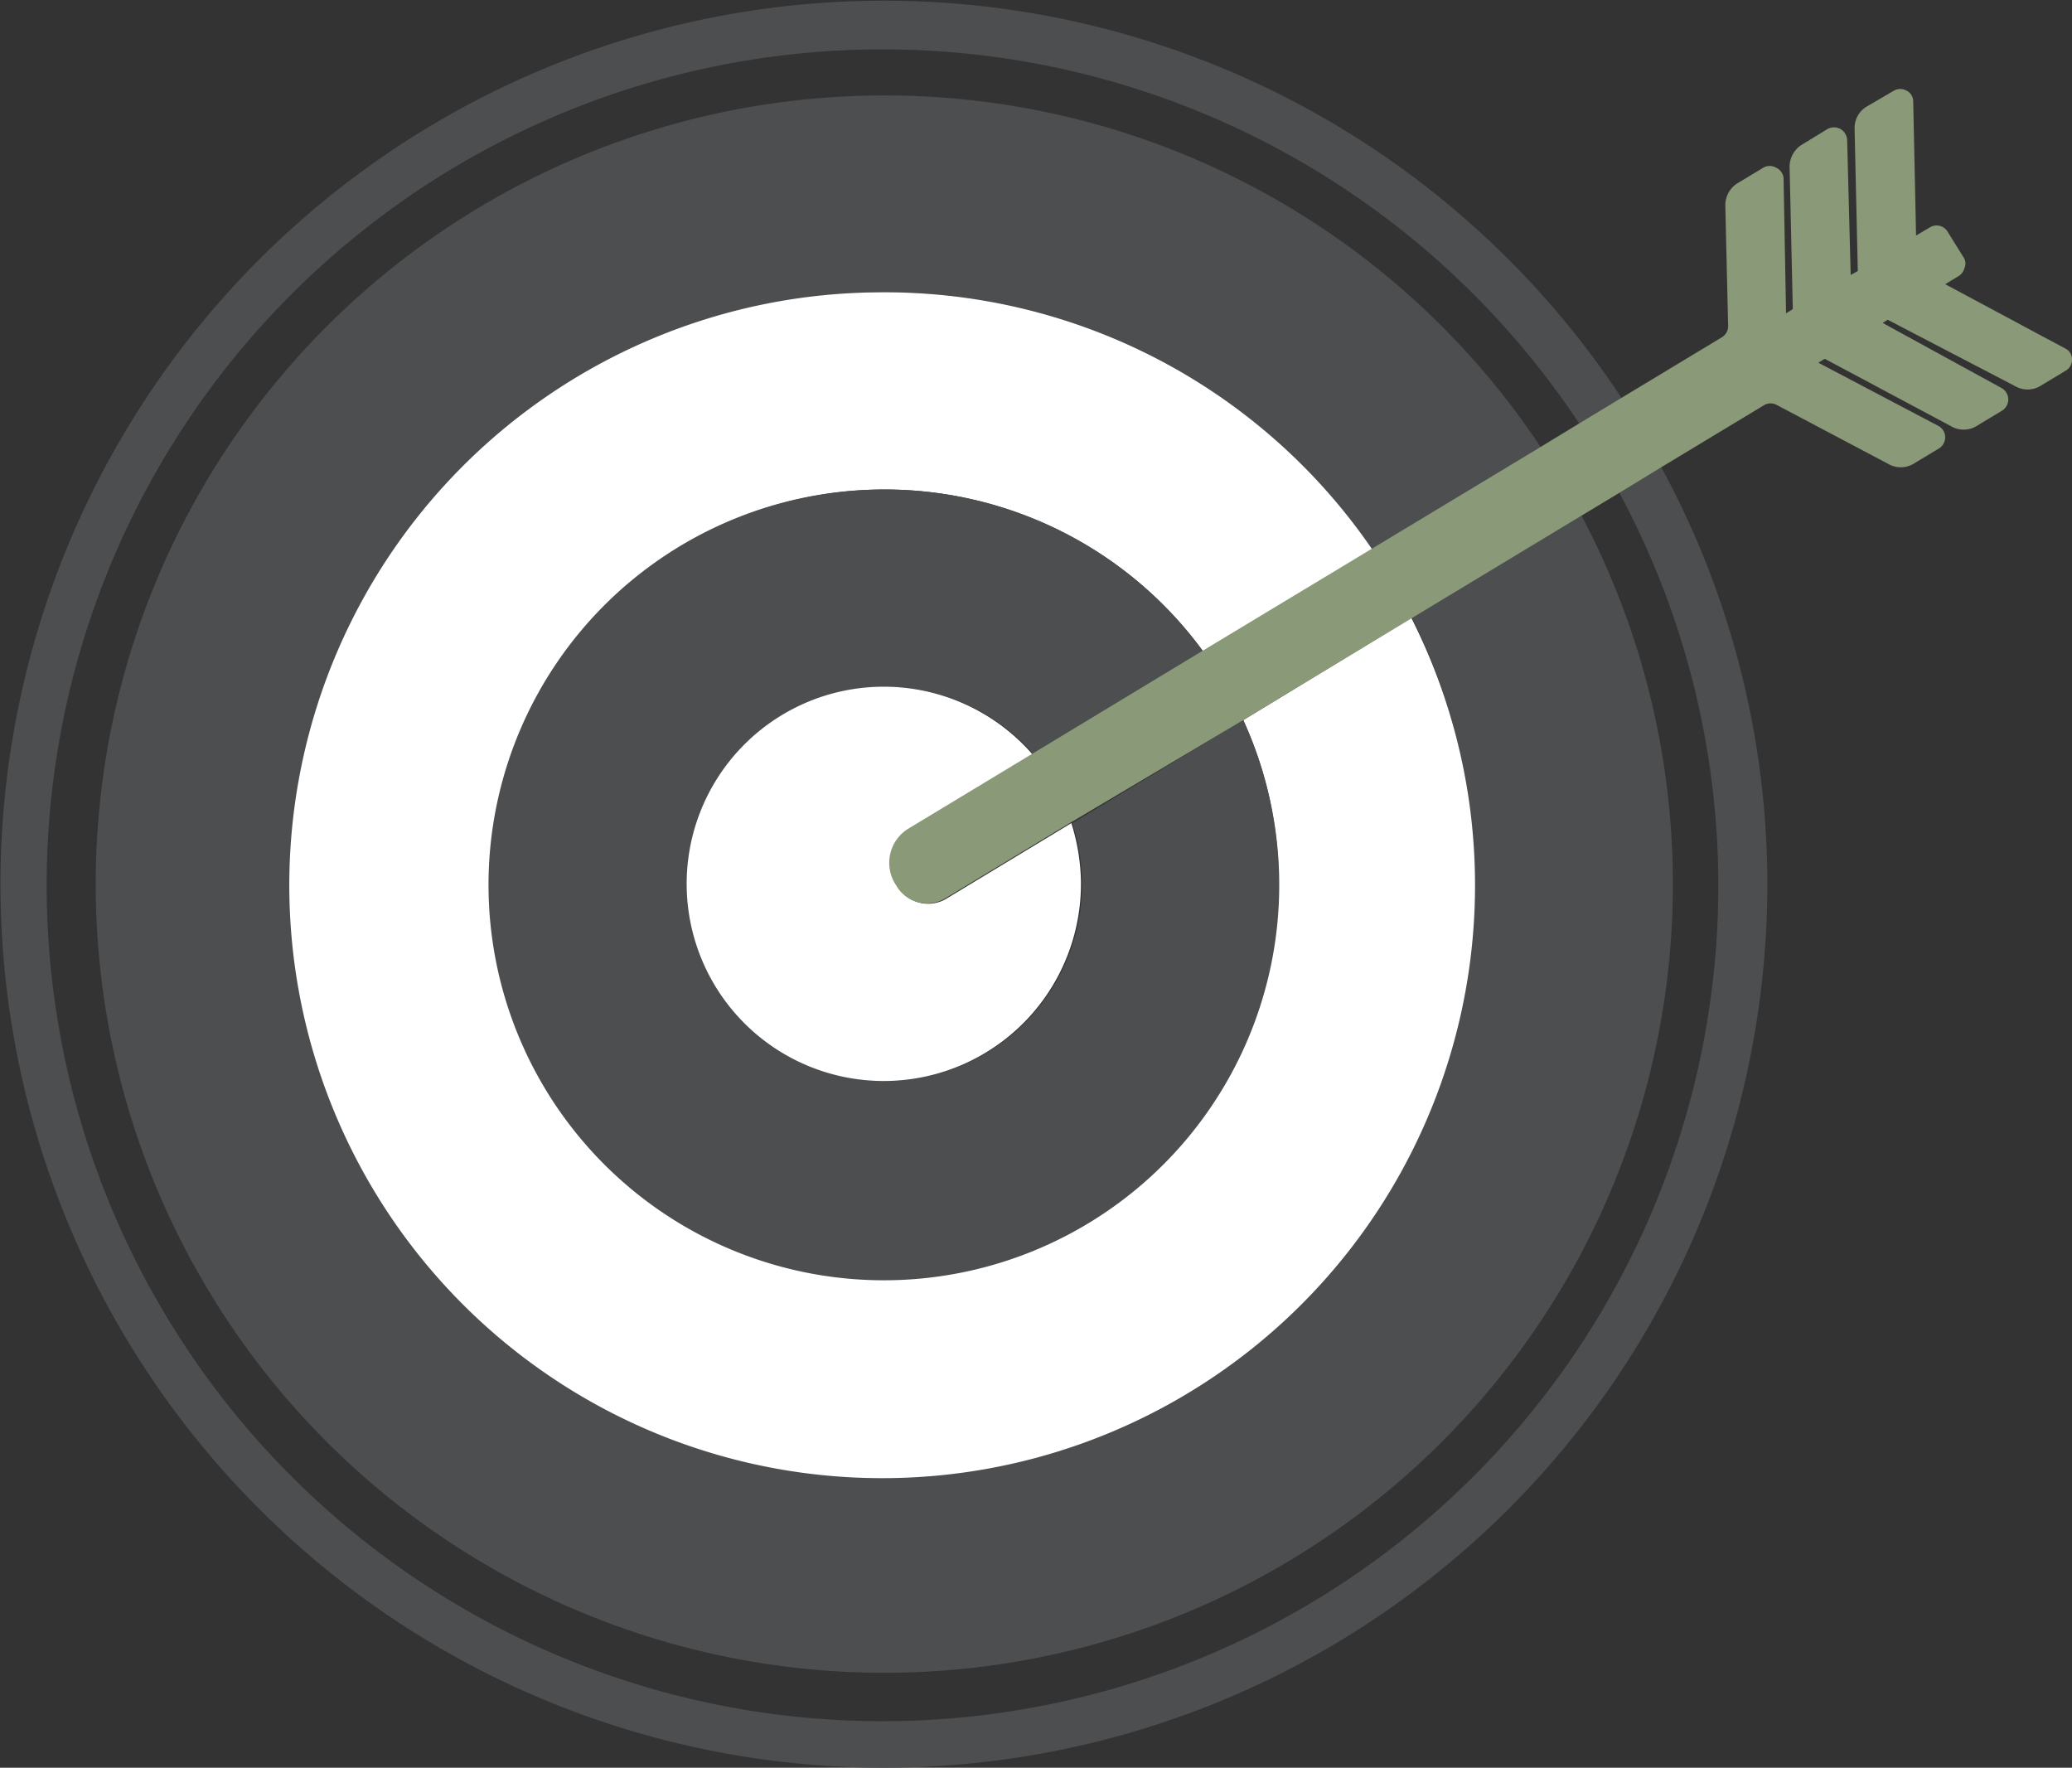
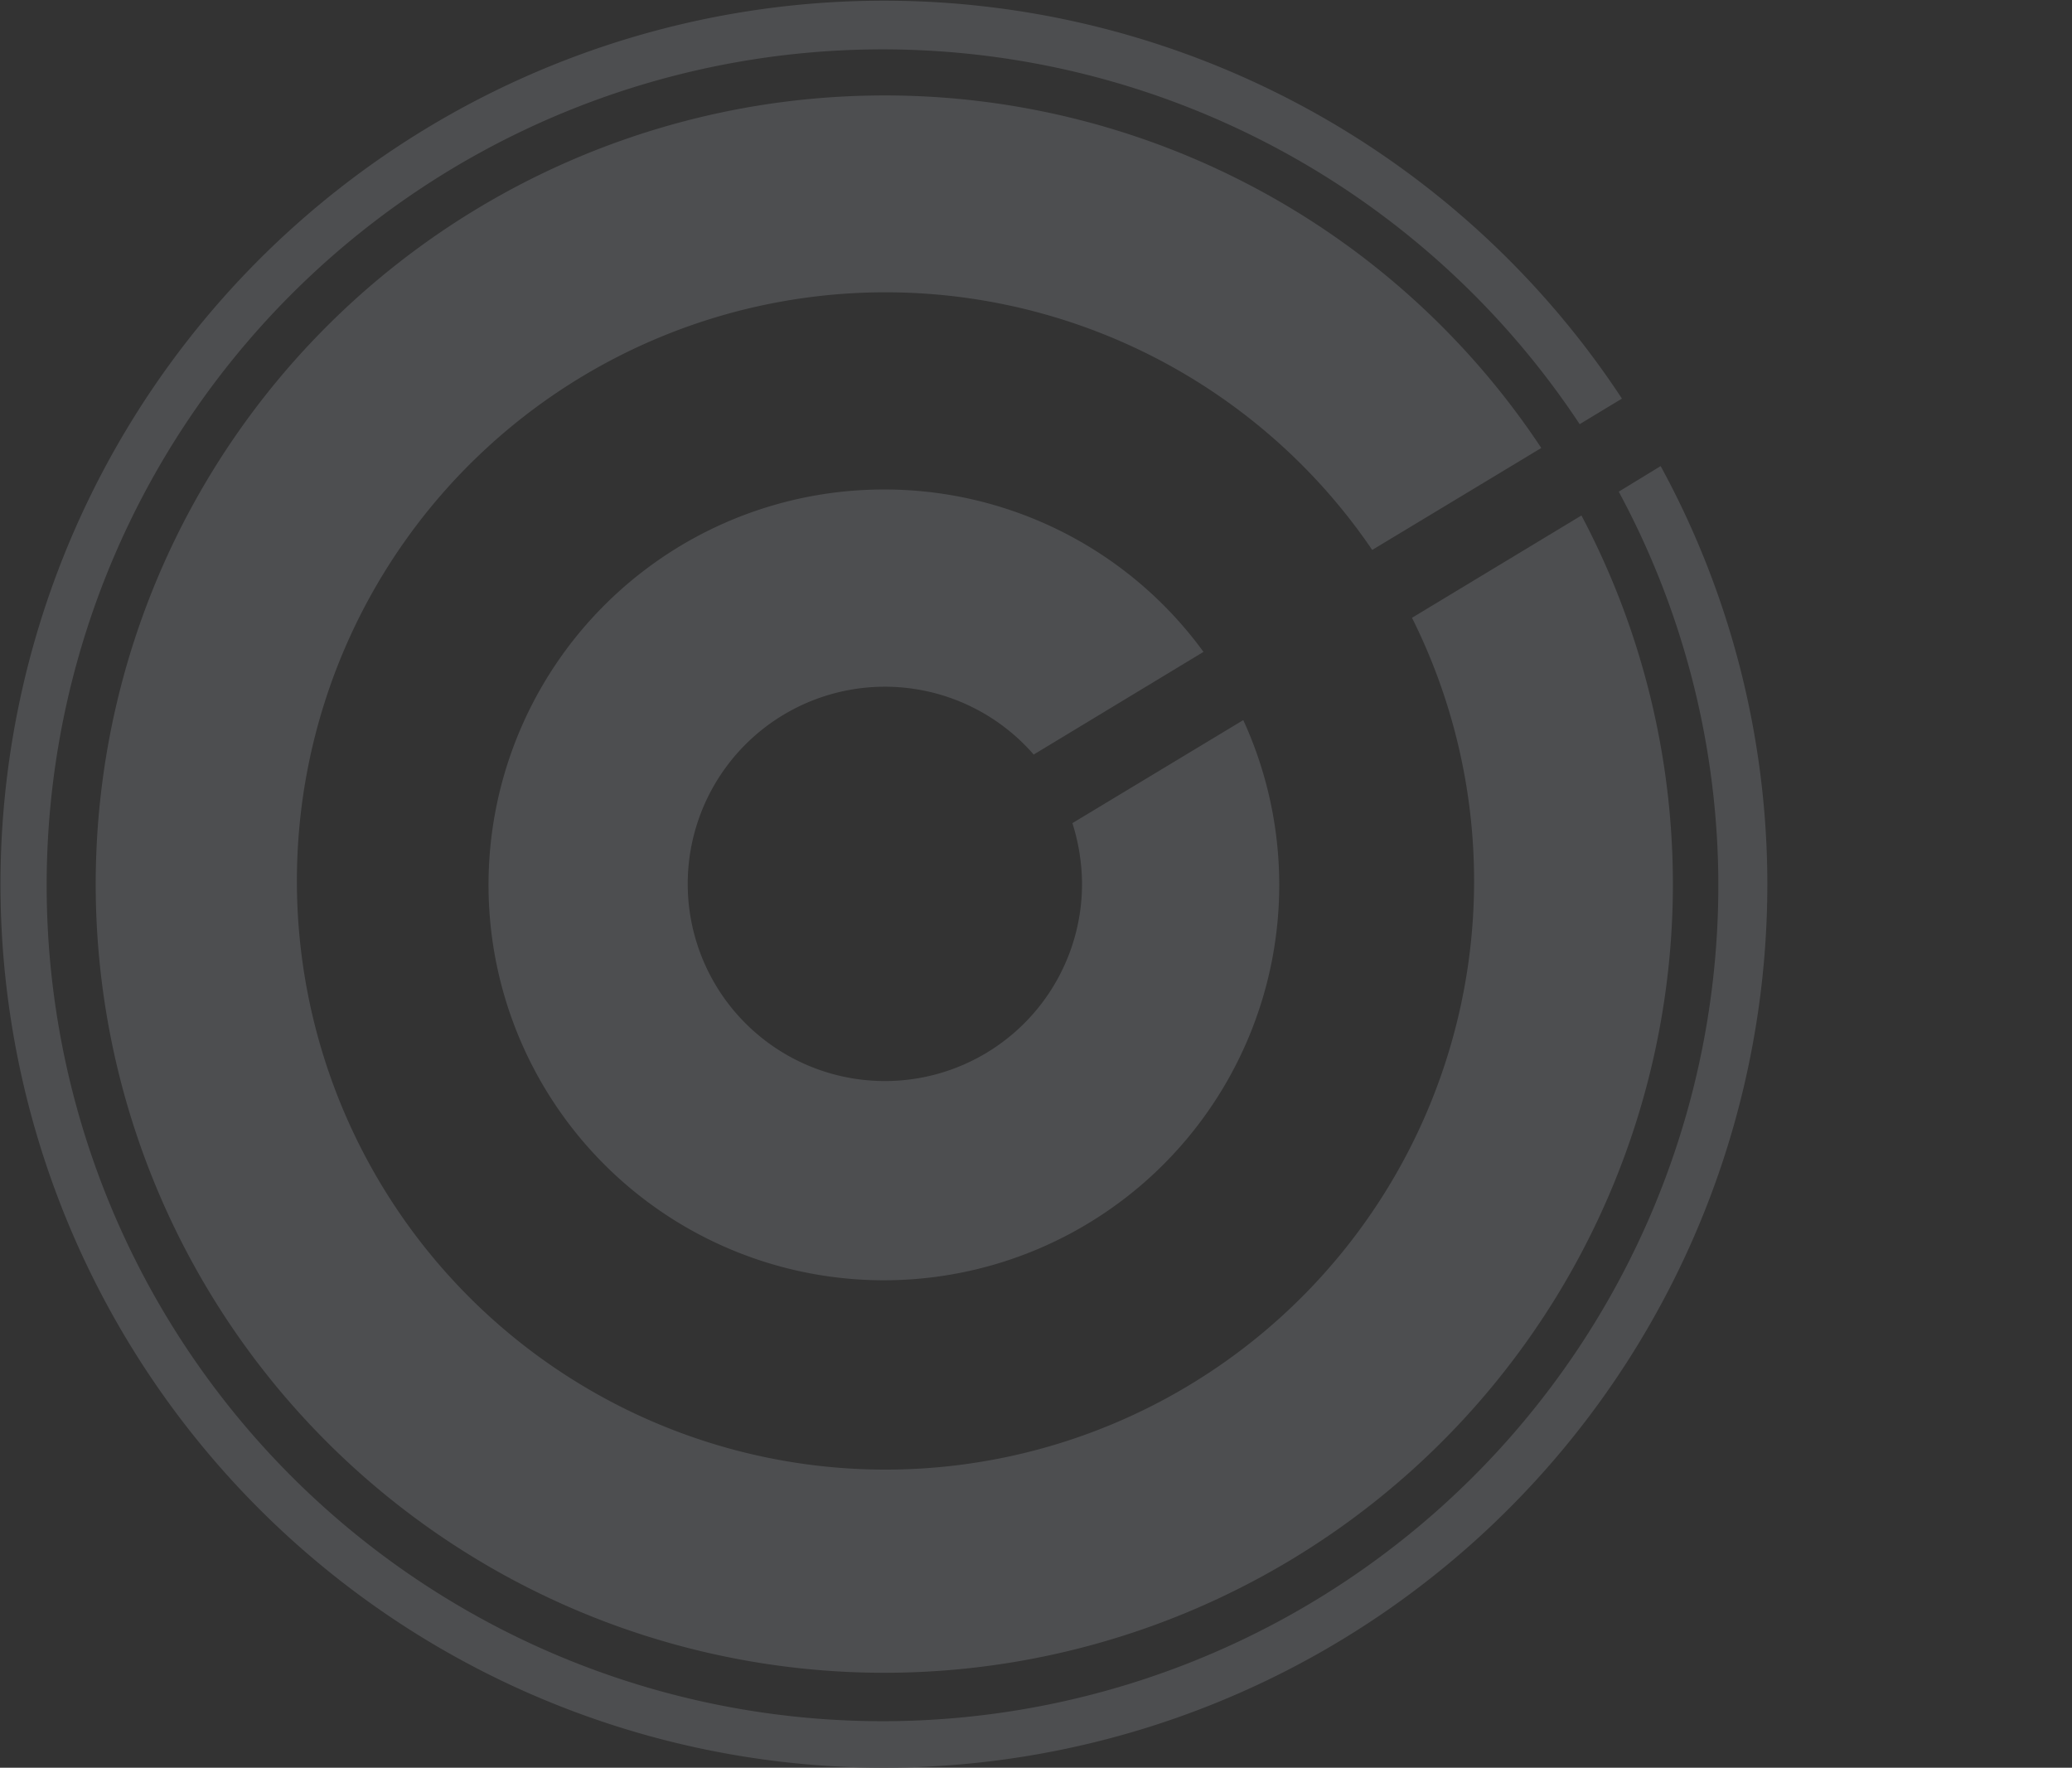
<svg xmlns="http://www.w3.org/2000/svg" viewBox="0 0 58.33 49.76">
  <rect x="0" y="0" width="58.33" height="49.76" fill="#333333" stroke="none" />
  <g id="Layer_2" data-name="Layer 2">
    <g id="Object">
      <path d="M24.5,1.39A23.51,23.51,0,1,0,45.61,13.84l-1.11.67a22.21,22.21,0,1,1-1.13-1.9l1.1-.67A23.45,23.45,0,0,0,24.5,1.39Z" style="fill:none" />
      <path d="M48.37,24.5a23.53,23.53,0,1,1-3.9-12.56l1.19-.72a24.87,24.87,0,1,0,4.09,13.26,24.6,24.6,0,0,0-3-11.36l-1.18.72A23.38,23.38,0,0,1,48.37,24.5Z" style="fill:#4d4e50" />
      <path d="M24.52,2.69a22.2,22.2,0,1,0,20,11.82l-4.77,2.88a16.57,16.57,0,1,1-1.12-1.91l4.76-2.87A22.17,22.17,0,0,0,24.52,2.69Z" style="fill:#4d4e50" />
-       <path d="M24.61,8.23a16.69,16.69,0,1,0,15.12,9.16L35,20.27a11.09,11.09,0,1,1-1.12-1.92l4.76-2.87A16.63,16.63,0,0,0,24.61,8.23Z" style="fill:#fff" />
      <path d="M24.7,13.78A11.13,11.13,0,1,0,35,20.27l-4.81,2.9a5.79,5.79,0,0,1,.27,1.62,5.55,5.55,0,1,1-1.36-3.55l4.78-2.89A11.11,11.11,0,0,0,24.7,13.78Z" style="fill:#4d4e50" />
-       <path d="M24.79,19.33a5.55,5.55,0,1,0,5.64,5.46,5.79,5.79,0,0,0-.27-1.62l-3.54,2.14A1,1,0,0,1,25.3,25l-.05-.08a1.13,1.13,0,0,1,.36-1.59l3.46-2.09A5.55,5.55,0,0,0,24.79,19.33Z" style="fill:#fff" />
-       <path d="M56.73,10.87a.7.7,0,0,0,.7,0l.73-.44a.35.35,0,0,0,.17-.32.33.33,0,0,0-.19-.3L54.76,8l.38-.23a.36.36,0,0,0,.16-.22.32.32,0,0,0,0-.27l-.48-.77a.36.36,0,0,0-.49-.11l-.39.23-.08-3.78a.34.34,0,0,0-.19-.3.36.36,0,0,0-.35,0L52.55,3a.7.7,0,0,0-.34.63l.09,4-.2.11L52,3.94a.38.38,0,0,0-.19-.31.38.38,0,0,0-.36,0l-.72.44a.73.73,0,0,0-.35.63l.09,4-.19.12L50.21,5A.37.37,0,0,0,50,4.72a.36.36,0,0,0-.36,0l-.73.44a.73.73,0,0,0-.34.62l.08,3.4a.37.37,0,0,1-.17.31l-2.85,1.72-1.19.72-1.1.67-4.76,2.87-4.76,2.87-4.78,2.89-3.46,2.09a1.13,1.13,0,0,0-.36,1.59l.05.08a1,1,0,0,0,1.32.31l3.54-2.14L35,20.27l4.76-2.88,4.77-2.88,1.11-.67,1.18-.72,2.85-1.72a.36.36,0,0,1,.35,0l3.14,1.66a.7.7,0,0,0,.7,0l.73-.44a.37.37,0,0,0,.17-.32.36.36,0,0,0-.19-.31l-3.38-1.78.18-.11L54.93,12a.7.7,0,0,0,.7,0l.73-.44a.37.37,0,0,0,0-.63L53,9.09,53.14,9Z" style="fill:#8a9977" />
    </g>
  </g>
</svg>